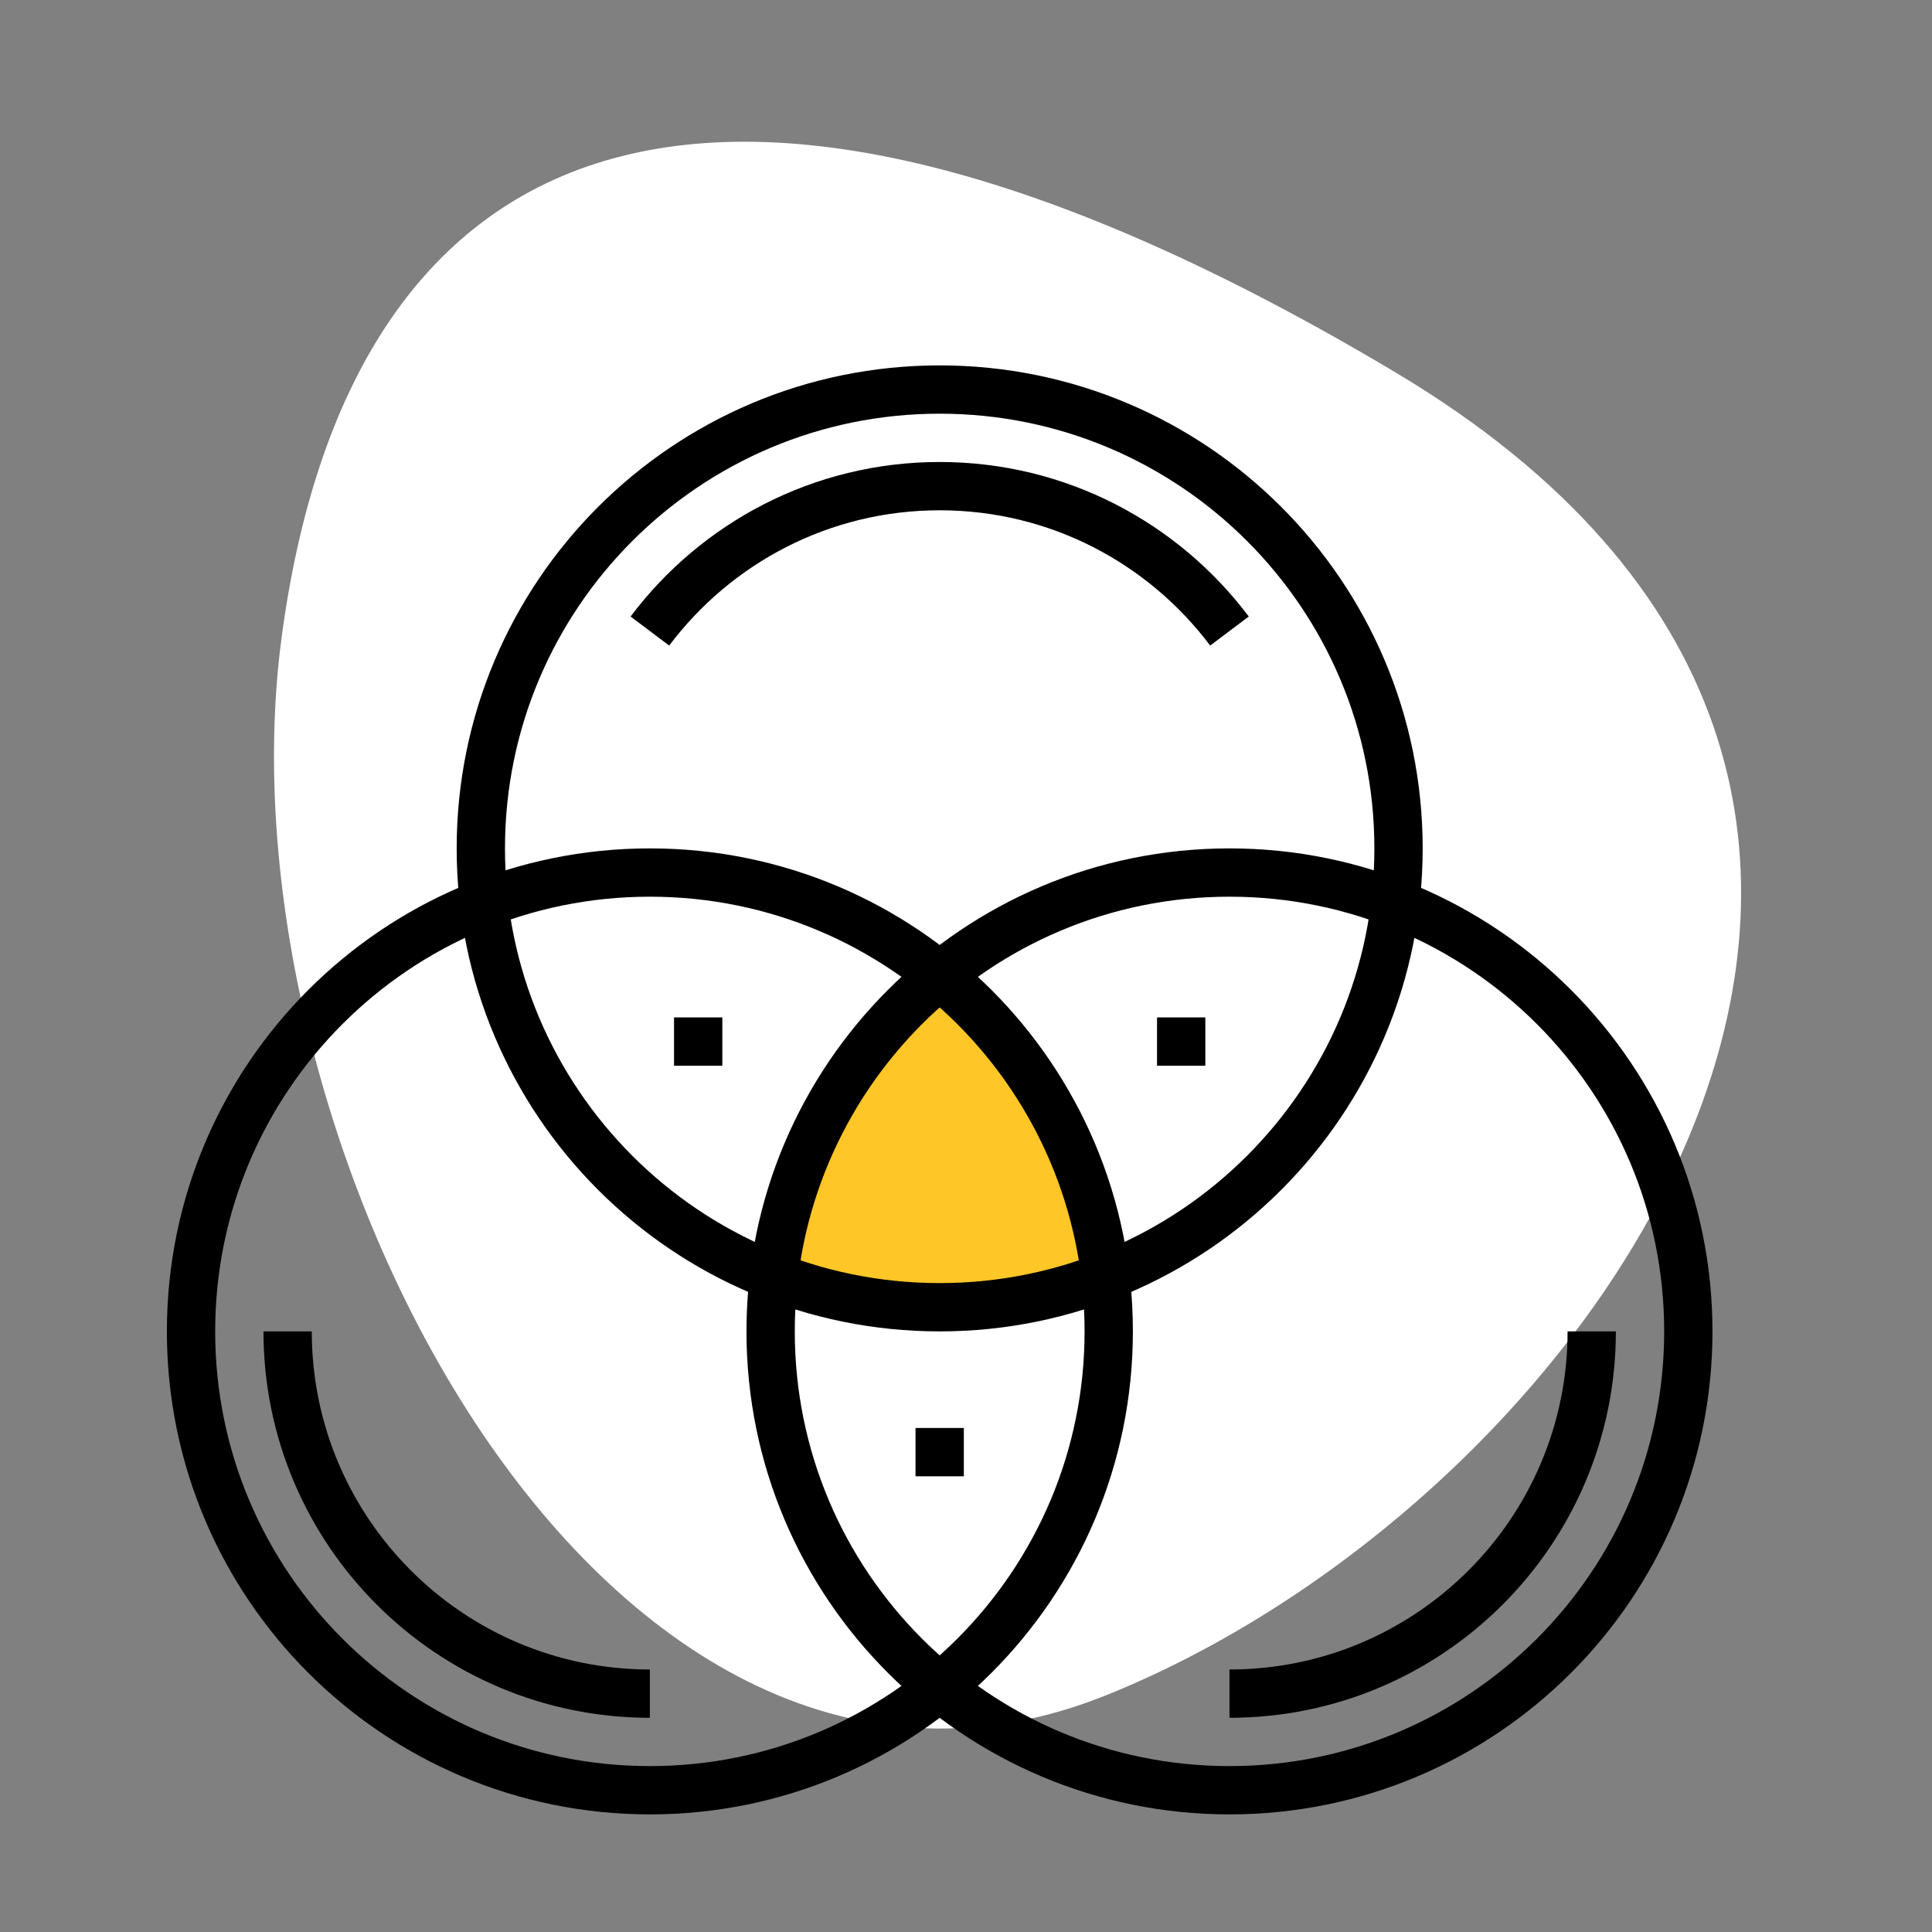
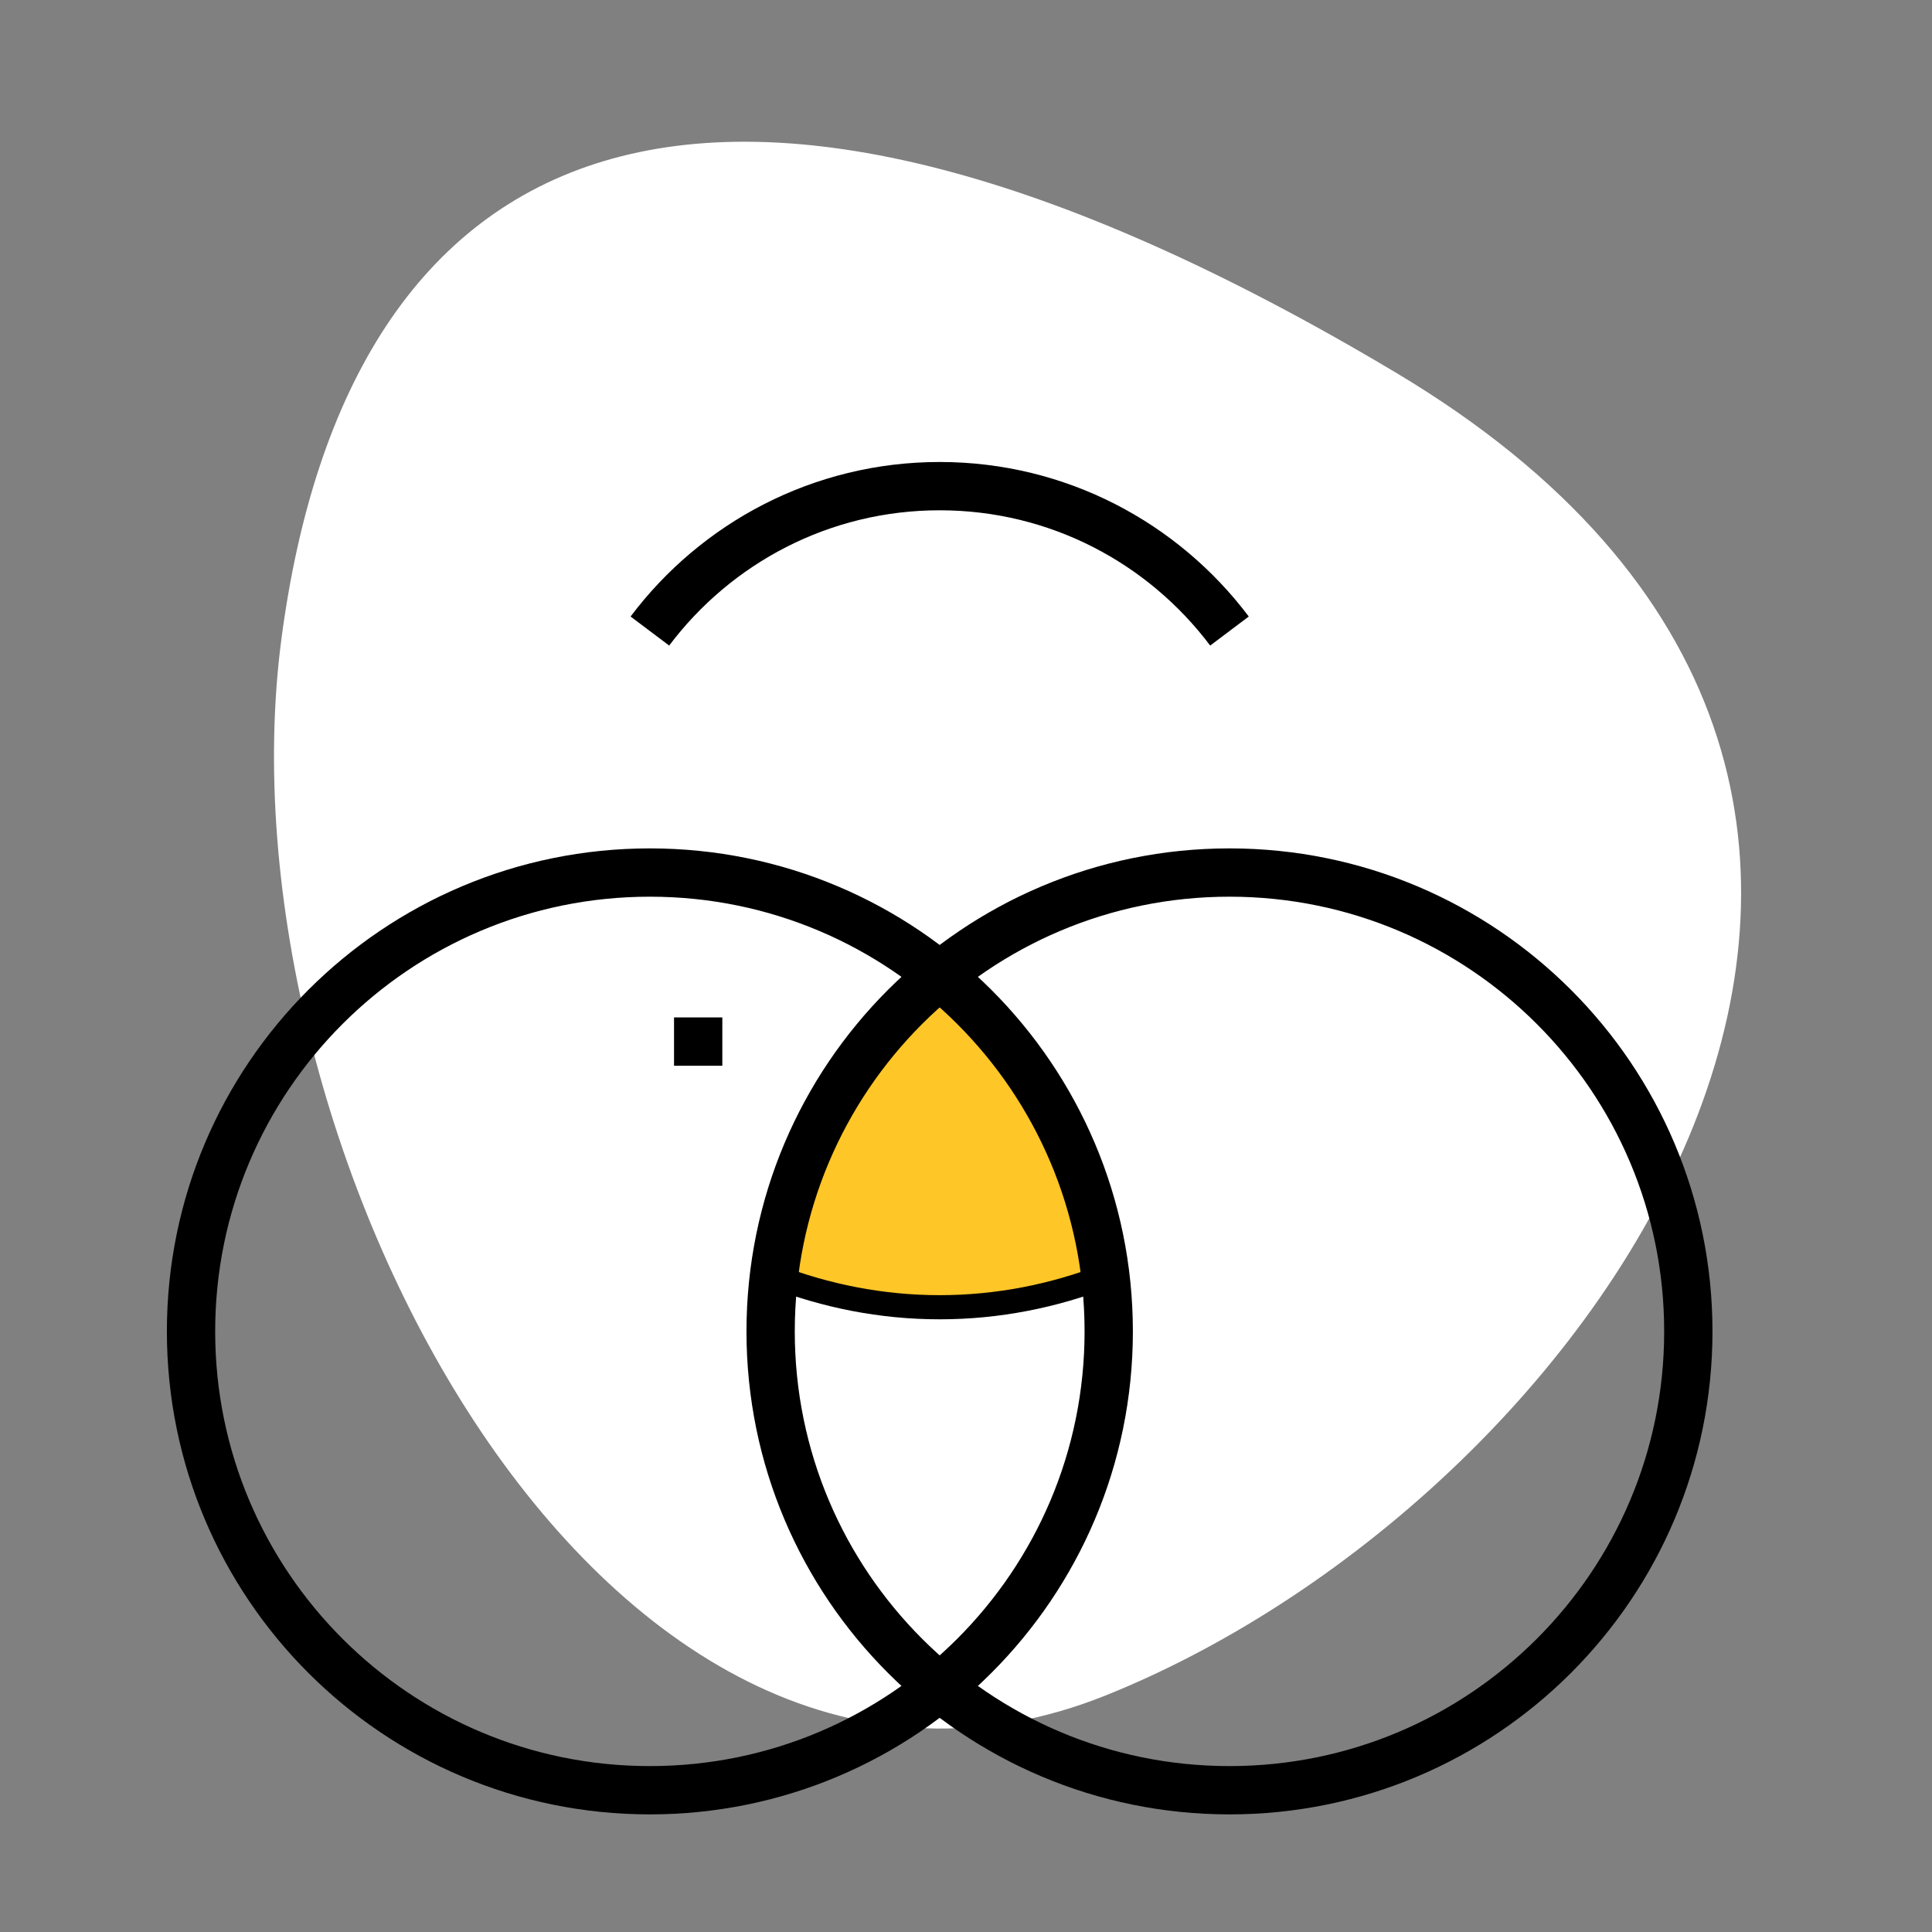
<svg xmlns="http://www.w3.org/2000/svg" fill="none" height="80" viewBox="0 0 80 80" width="80">
  <rect x="0" y="0" width="80" height="80" fill="#808080" stroke="none" />
  <clipPath id="a">
    <path d="m0 0h80v80h-80z" />
  </clipPath>
  <clipPath id="b">
    <path d="m0 0h80v80h-80z" />
  </clipPath>
  <g clip-path="url(#a)">
    <g clip-path="url(#b)">
      <path d="m57.8 15.43c-28.68-17.12-43.4-9.92-46.15 11.05-2.75 20.97 13.49 52.04 34.17 43.71 20.67-8.33 40.67-37.63 11.98-54.76z" fill="#fff" />
      <g stroke="#000">
        <path d="m38.91 40.41c-3.71 3.03-6.25 7.43-6.85 12.43 2.13.82 4.43 1.29 6.85 1.29s4.72-.47 6.85-1.29c-.6-5-3.14-9.4-6.85-12.43z" fill="#ffc627" stroke-miterlimit="10" />
        <g stroke-linejoin="round" stroke-width="2">
-           <path d="m38.91 54.13c10.493 0 19-8.507 19-19s-8.507-19-19-19c-10.493 0-19 8.507-19 19s8.507 19 19 19z" />
          <path d="m50.91 74.13c10.493 0 19-8.507 19-19s-8.507-19-19-19c-10.493 0-19 8.507-19 19s8.507 19 19 19z" />
          <path d="m26.91 74.13c10.493 0 19-8.507 19-19s-8.507-19-19-19c-10.493 0-19 8.507-19 19s8.507 19 19 19z" />
          <path d="m27.91 43.13h2" />
-           <path d="m47.91 43.13h2" />
-           <path d="m37.91 60.13h2" />
-           <path d="m65.91 55.13c0 8.28-6.72 15-15 15" />
-           <path d="m26.91 70.13c-8.28 0-15-6.72-15-15" />
          <path d="m26.91 26.13c2.74-3.64 7.09-6 12-6s9.26 2.36 12 6" />
        </g>
      </g>
    </g>
  </g>
</svg>